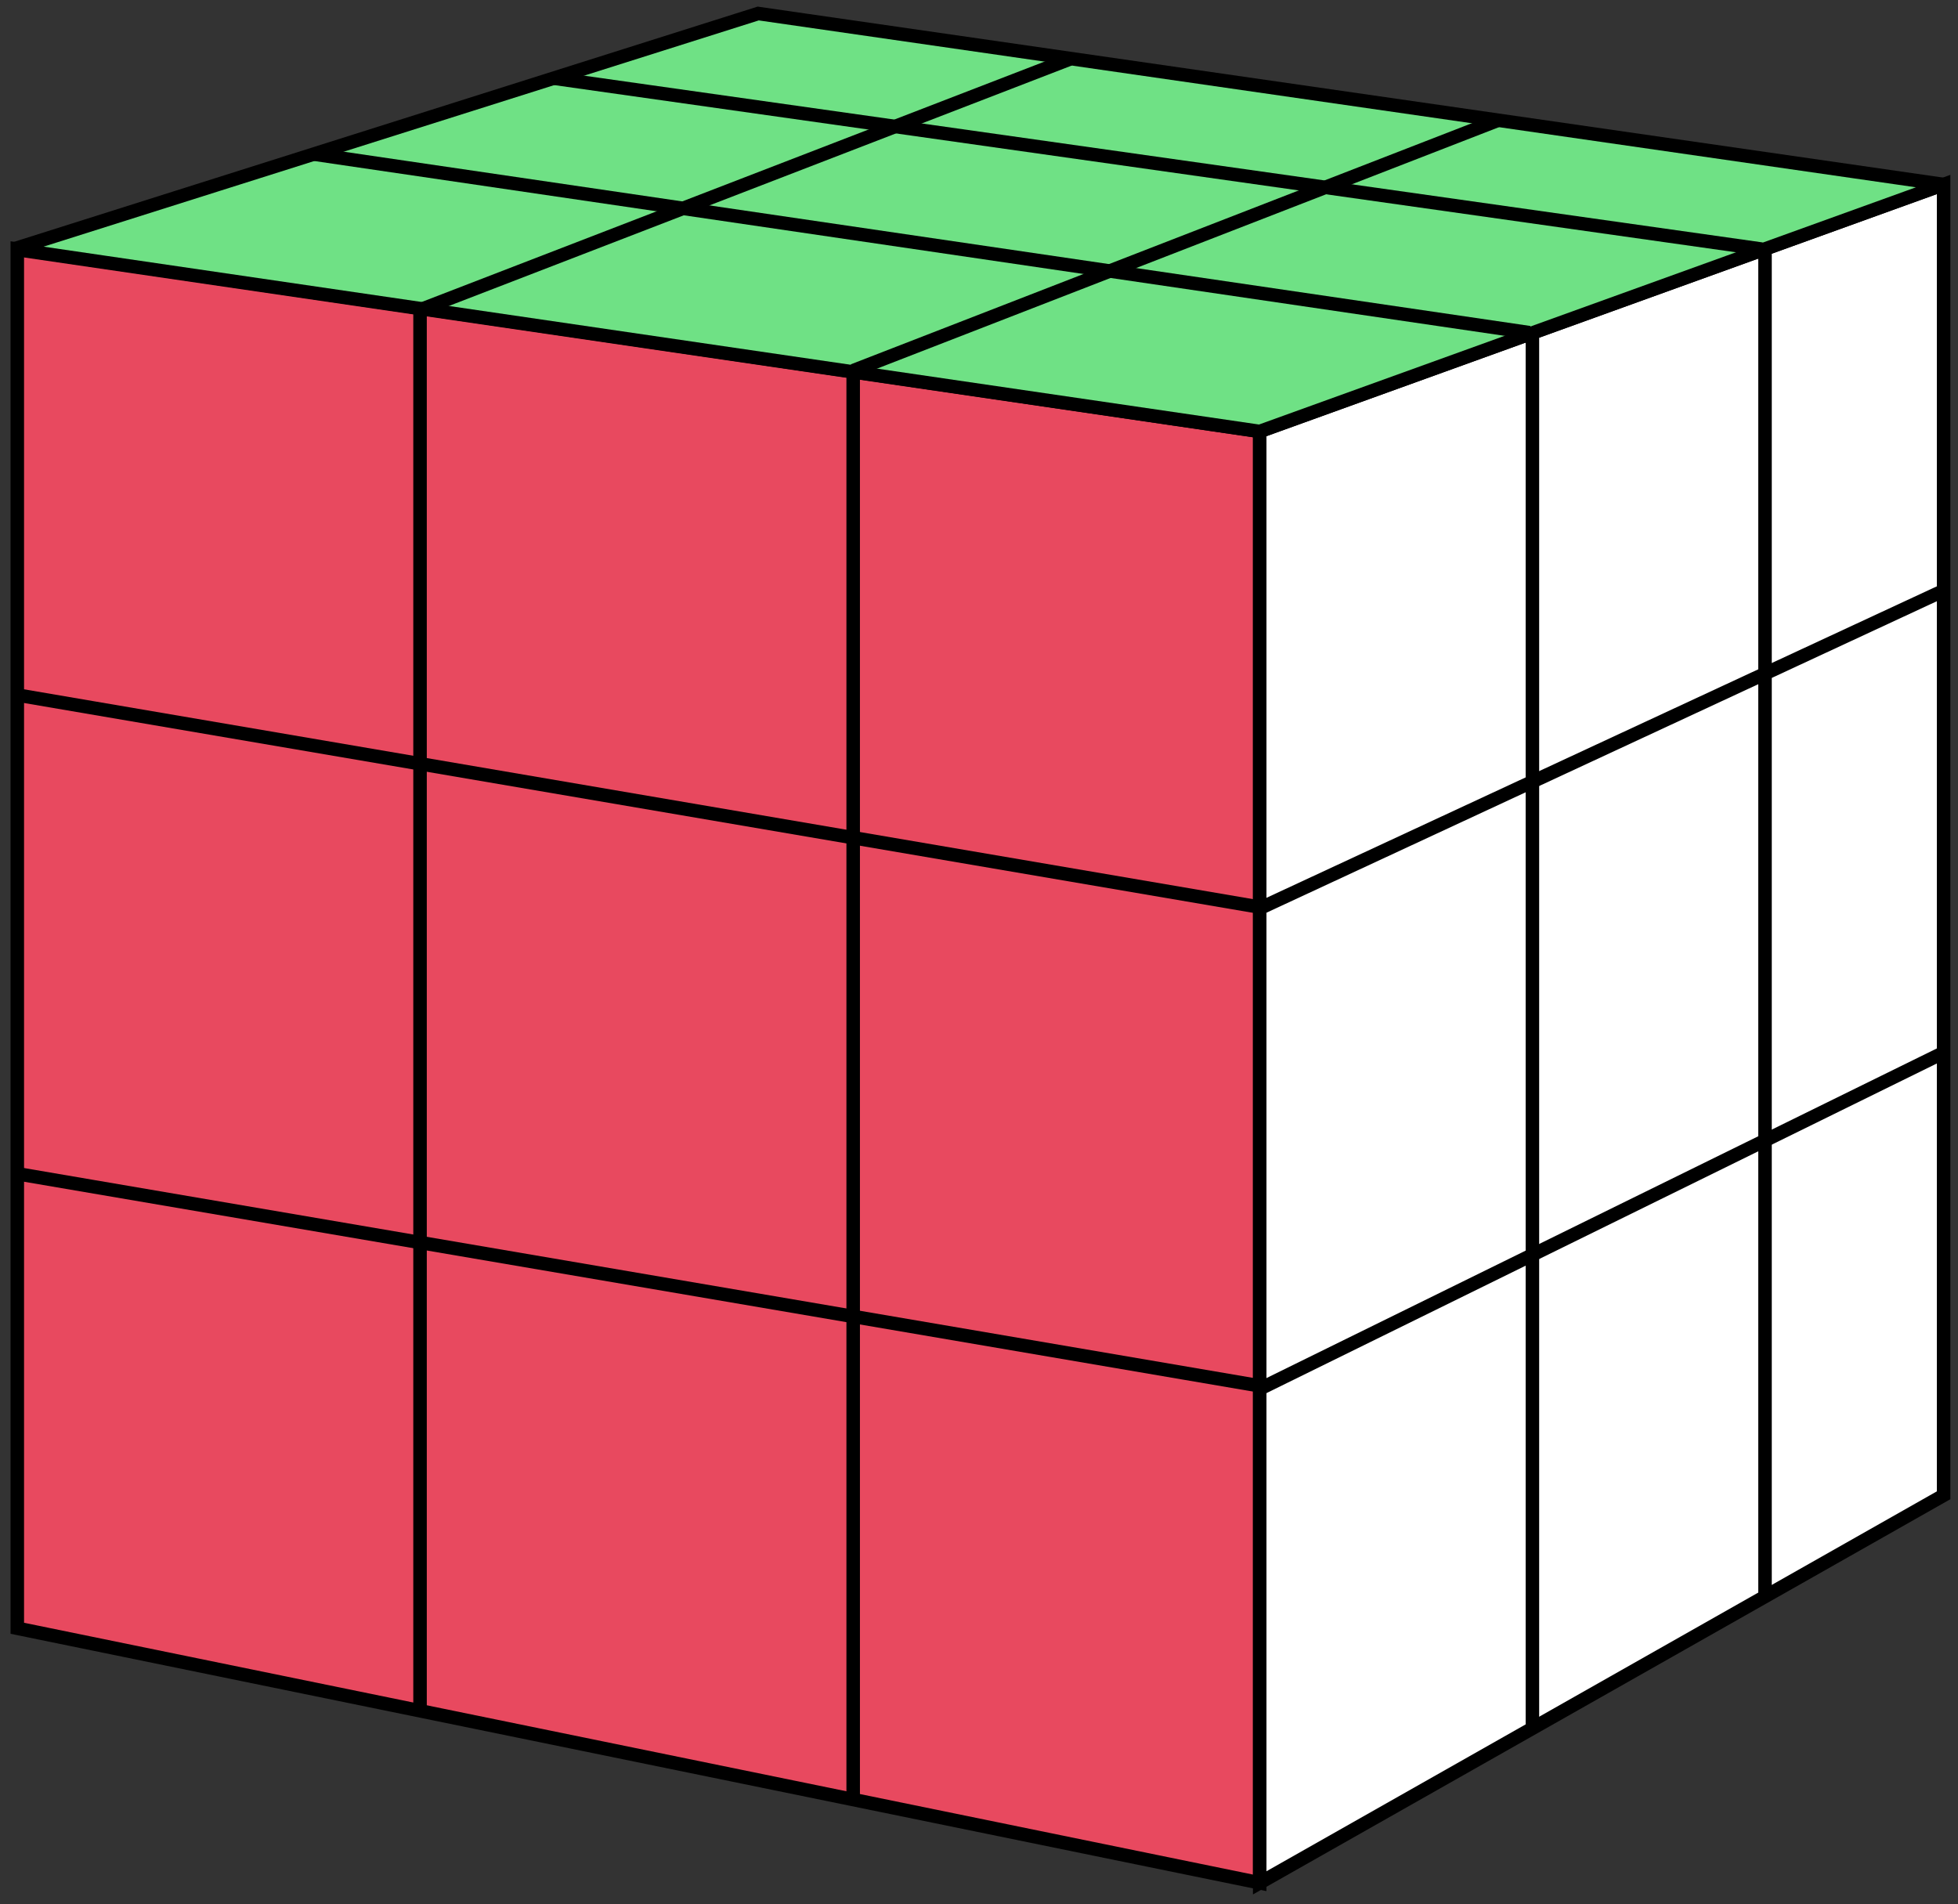
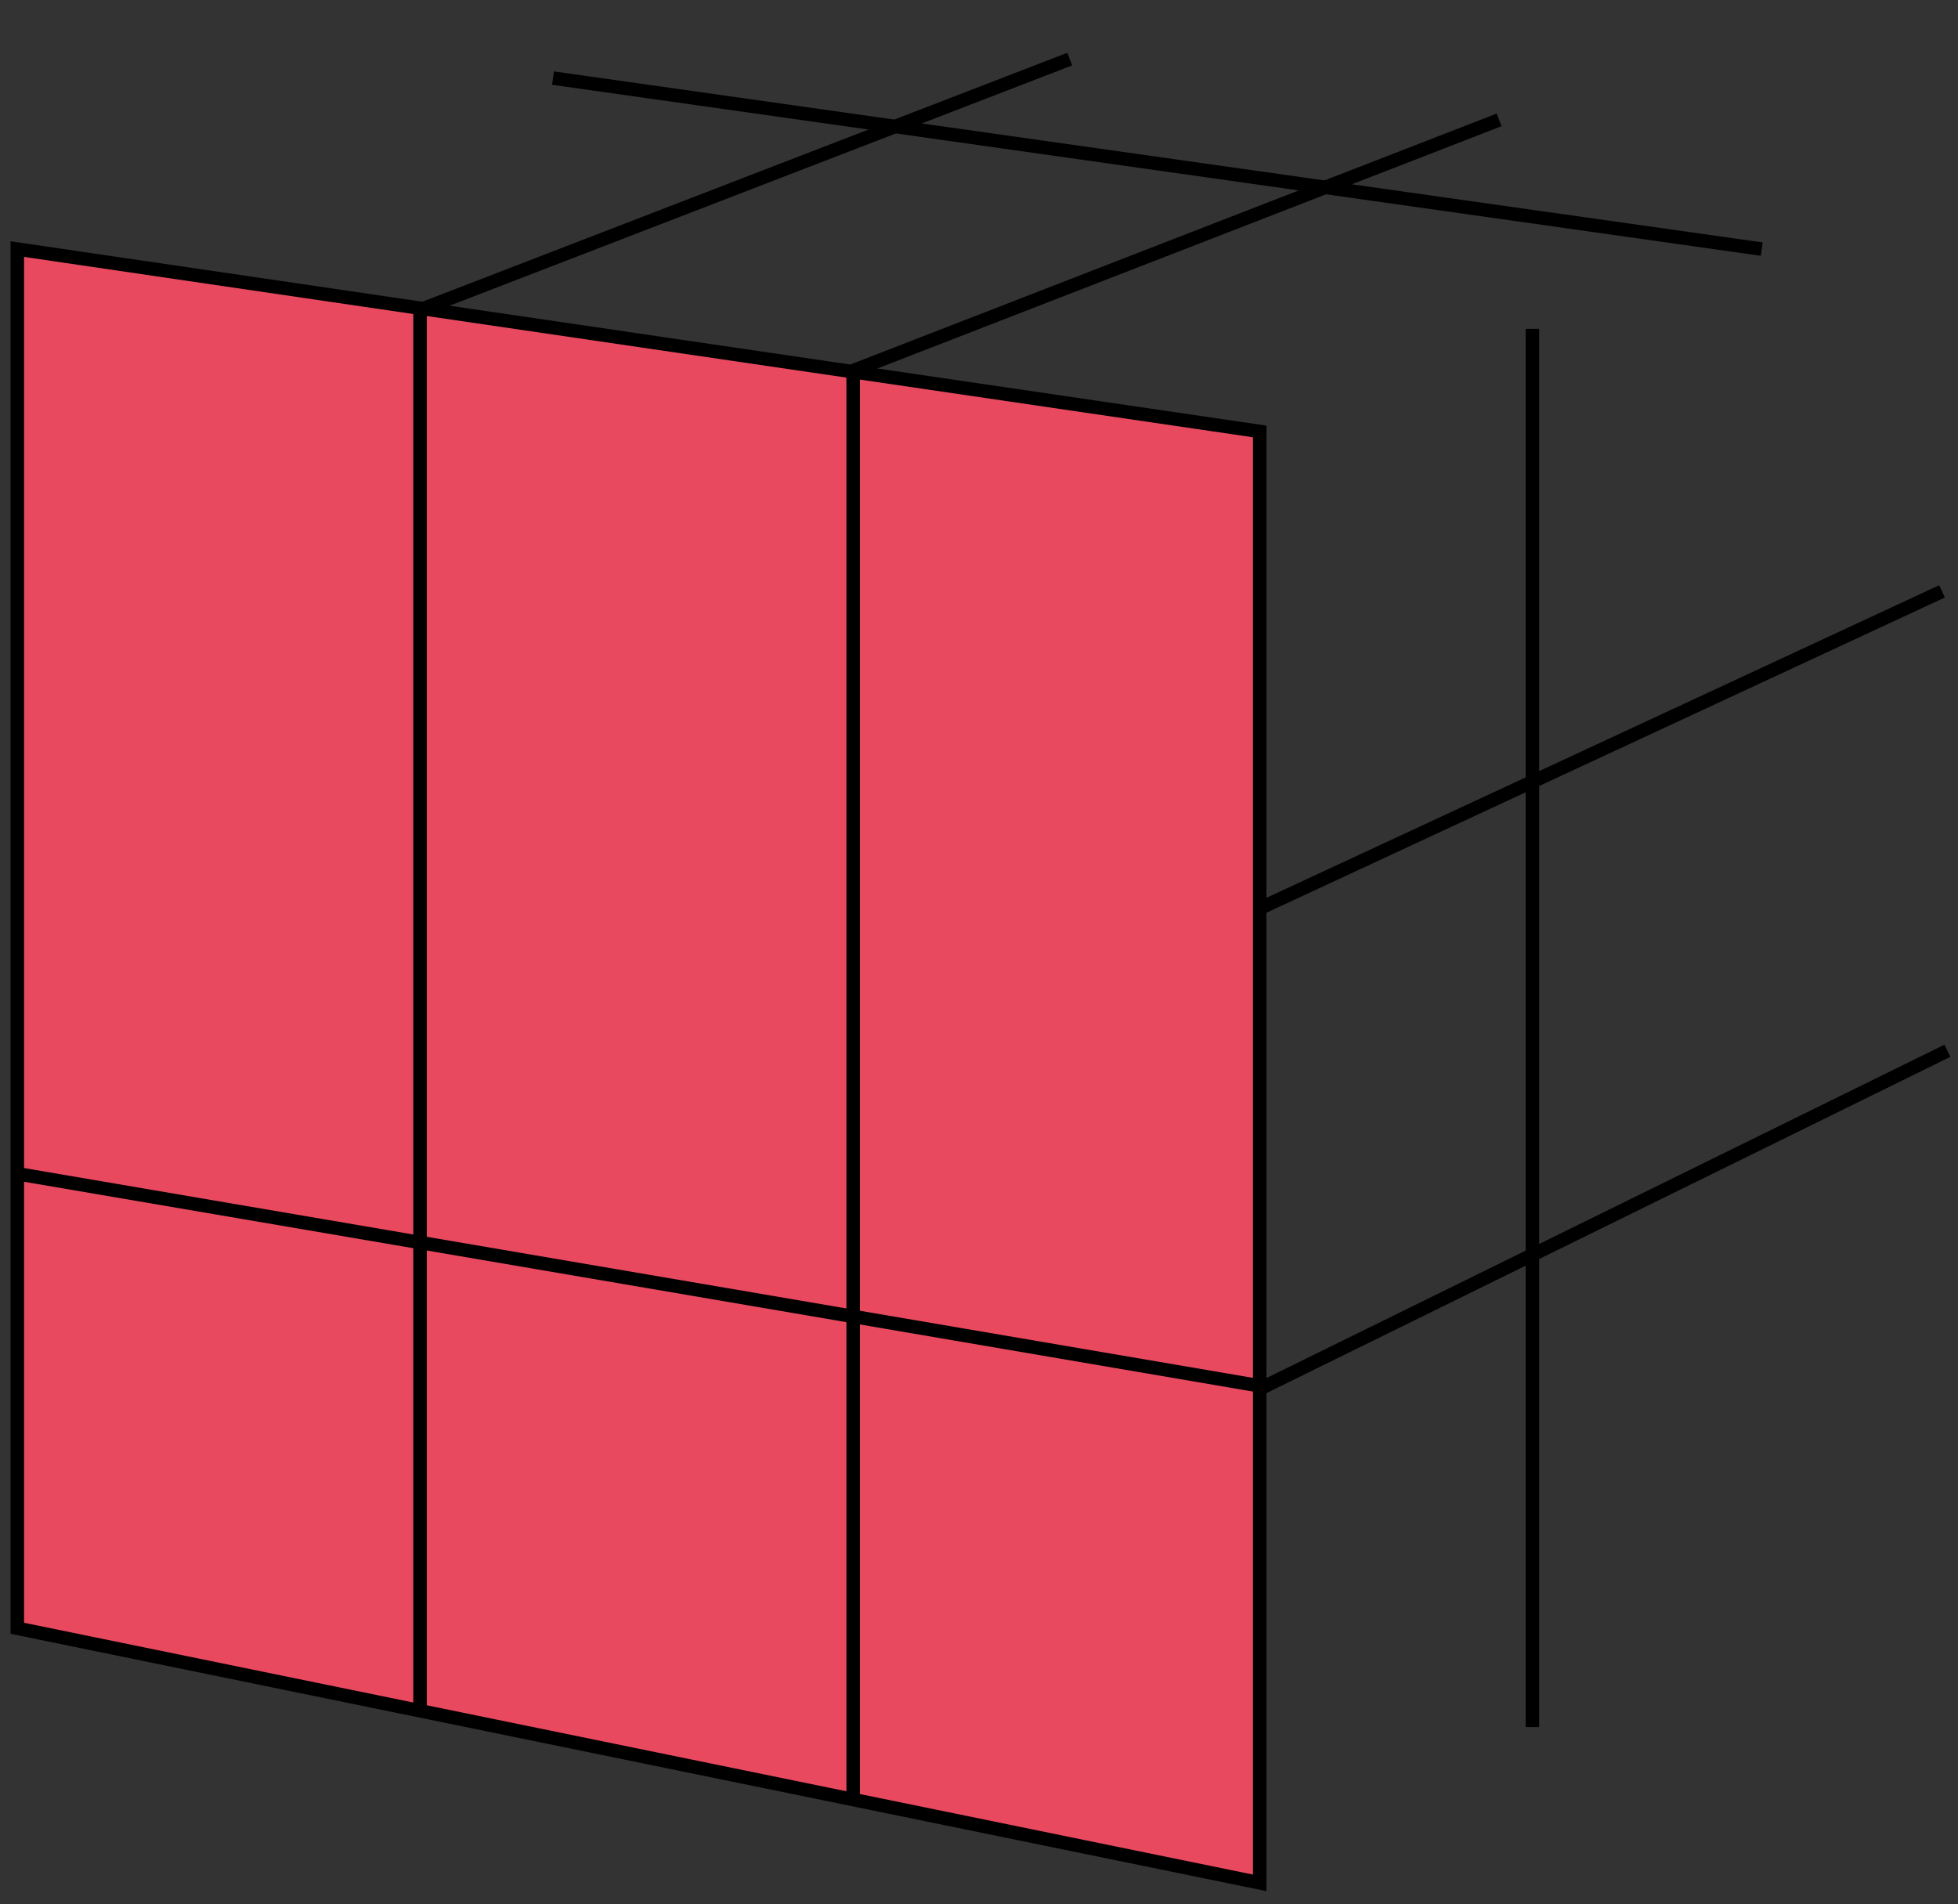
<svg xmlns="http://www.w3.org/2000/svg" width="145" height="141" viewBox="0 0 145 141" fill="none">
  <rect x="0" y="0" width="145" height="141" fill="#333333" stroke="none" />
  <path d="M1.281 120.58V18.445L93.288 31.95V139.432L1.281 120.58Z" fill="#E8495F" stroke="black" />
-   <path d="M143.934 13.661L93.288 31.95V139.432L143.934 110.732V13.661Z" fill="white" stroke="black" />
-   <line x1="1.084" y1="51.434" x2="93.372" y2="67.191" stroke="black" />
  <line x1="1.084" y1="86.886" x2="93.372" y2="102.643" stroke="black" />
  <path d="M93.006 67.402L143.818 43.792" stroke="black" />
  <path d="M93.288 102.854L144.215 77.813" stroke="black" />
-   <path d="M56.148 1L1 18.445L93.288 31.95L143.934 13.661L56.148 1Z" fill="#6FE185" stroke="black" />
  <path d="M31.106 22.665L31.106 126.77" stroke="black" />
  <path d="M63.182 27.73L63.182 133.242" stroke="black" />
  <line x1="113.483" y1="24.353" x2="113.483" y2="127.896" stroke="black" />
-   <path d="M130.709 18.163L130.709 118.048" stroke="black" />
  <path d="M31.106 22.947L79.219 4.376" stroke="black" />
  <path d="M63.182 27.448L111.014 8.878" stroke="black" />
-   <path d="M23.228 11.411L113.265 24.635" stroke="black" />
  <path d="M40.954 5.783L130.467 18.448" stroke="black" />
</svg>